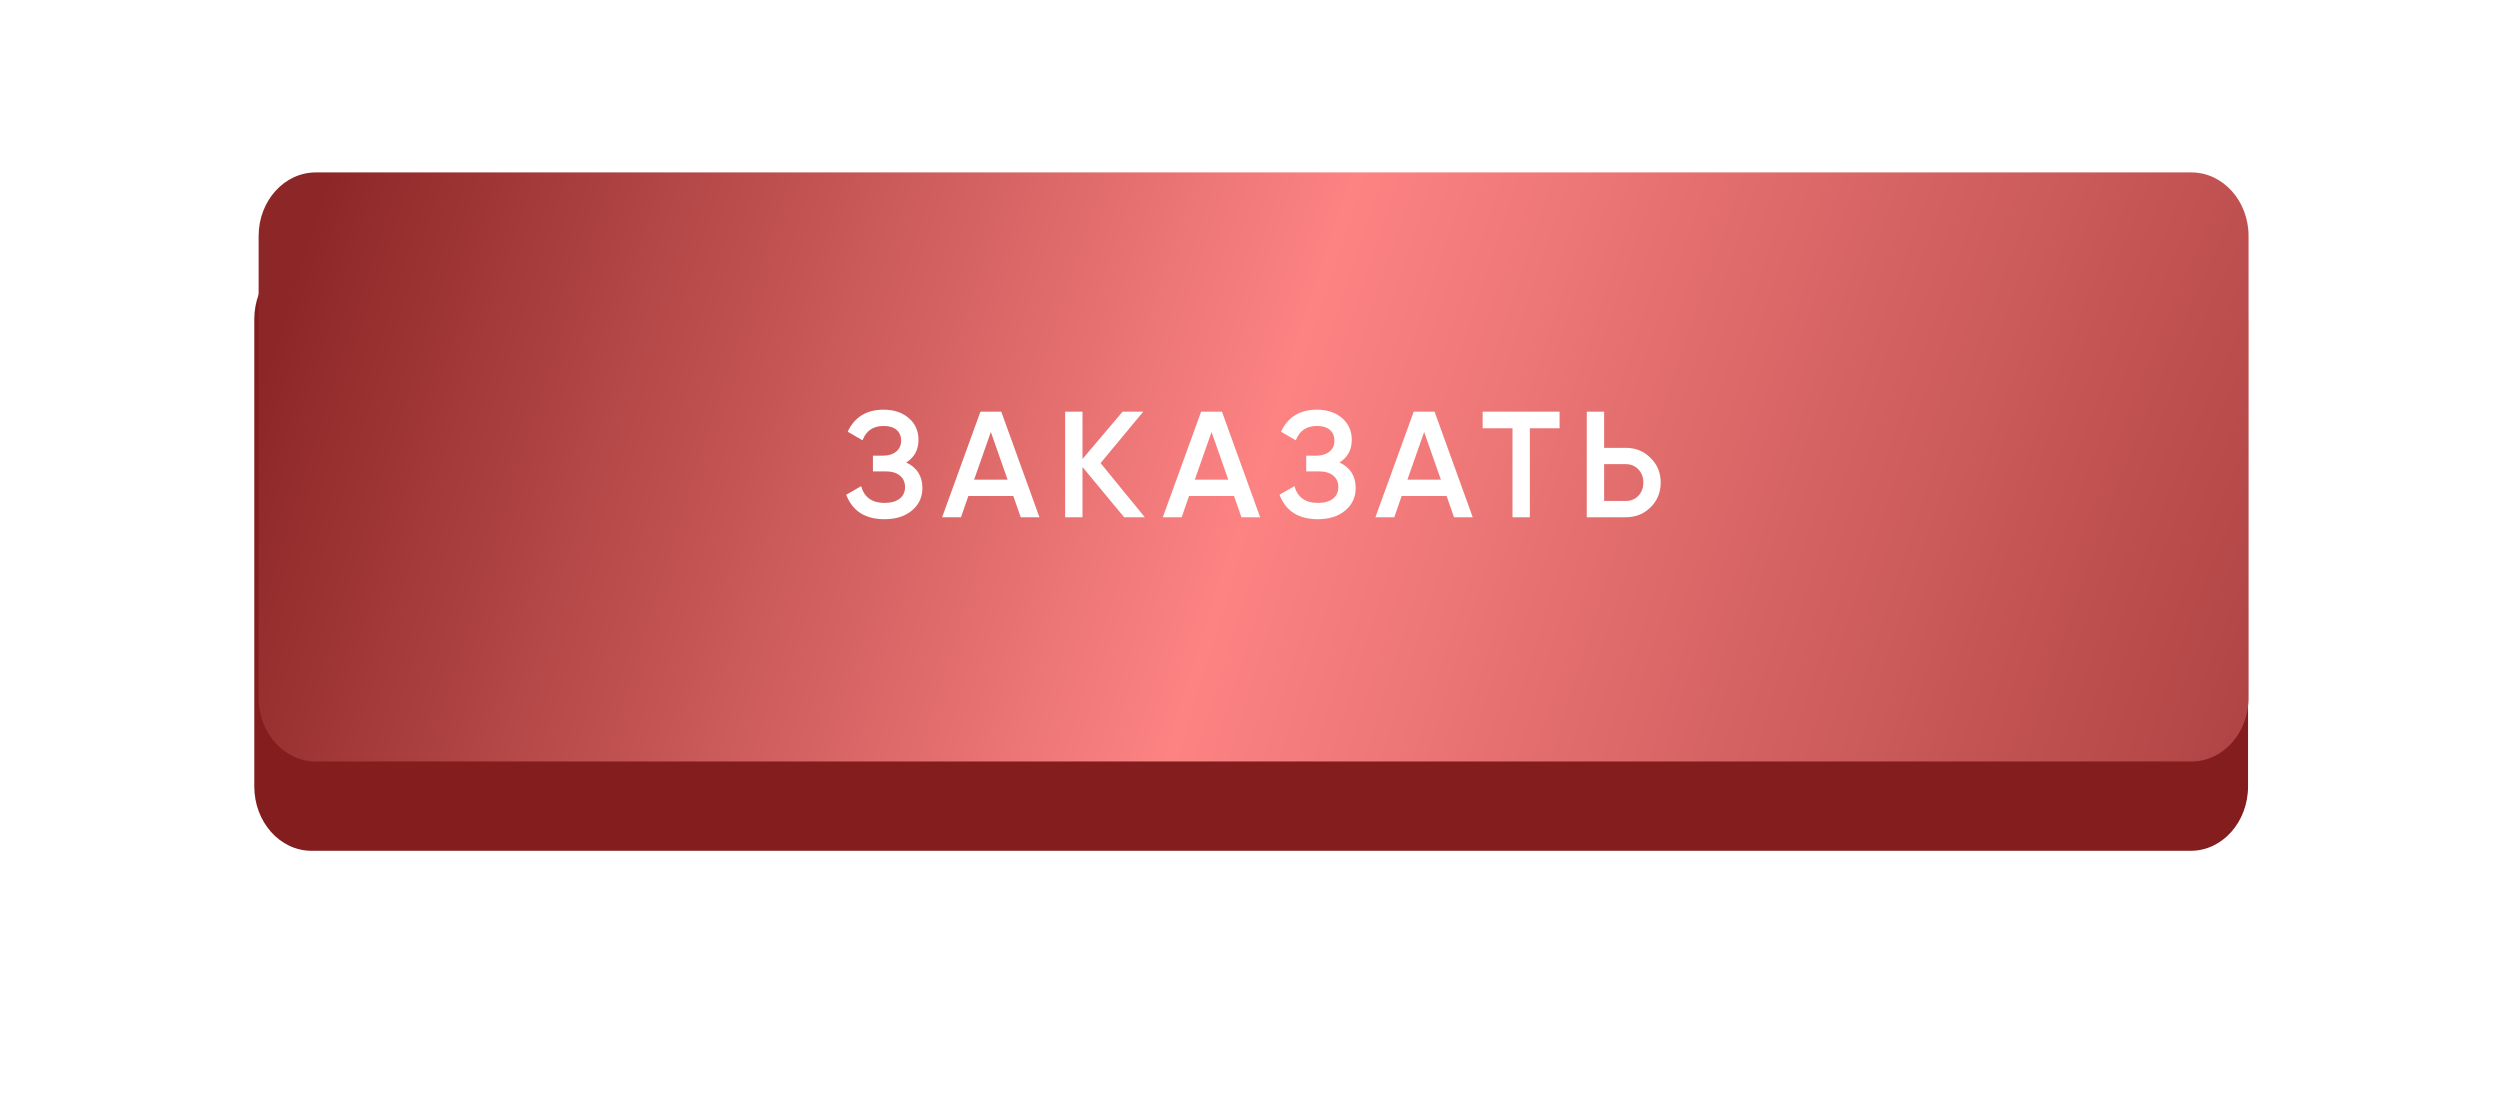
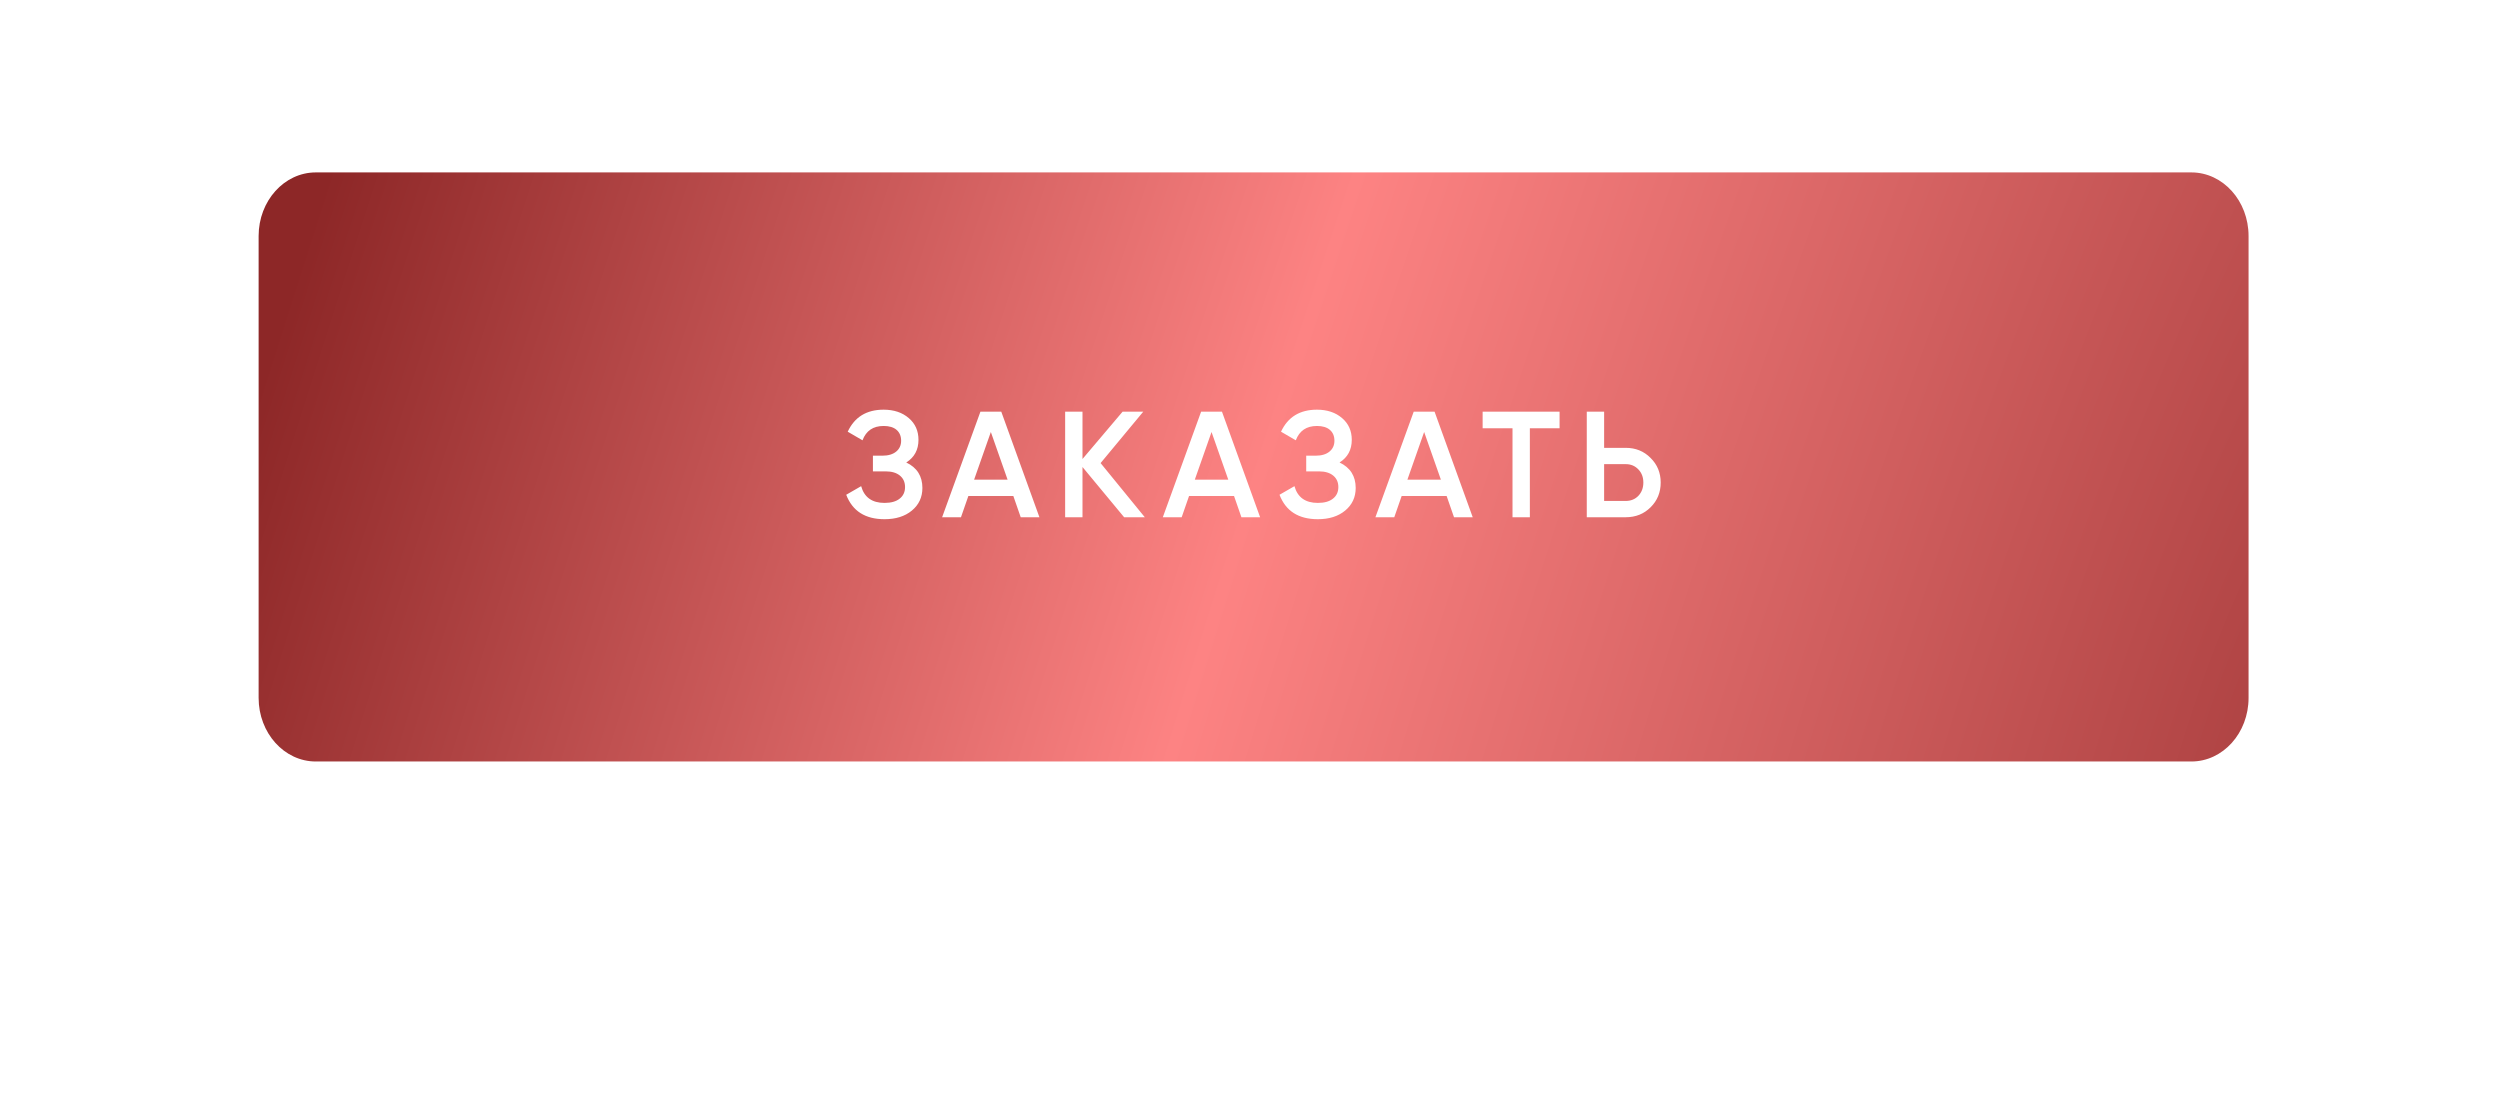
<svg xmlns="http://www.w3.org/2000/svg" width="348" height="154" viewBox="0 0 348 154" fill="none">
  <g filter="url(#filter0_d_105_3)">
-     <path fill-rule="evenodd" clip-rule="evenodd" d="M43.373 27.484H304.951C309.356 27.484 312.928 31.494 312.928 36.442V101.474C312.928 106.422 309.356 110.432 304.951 110.432H43.373C38.968 110.432 35.396 106.422 35.396 101.474V36.442C35.396 31.494 38.968 27.484 43.373 27.484Z" fill="#841E1E" />
-   </g>
+     </g>
  <path fill-rule="evenodd" clip-rule="evenodd" d="M43.962 24H305.038C309.435 24 313 27.965 313 32.856V97.144C313 102.035 309.435 106 305.038 106H43.962C39.565 106 36 102.035 36 97.144V32.856C36 27.965 39.565 24 43.962 24Z" fill="url(#paint0_radial_105_3)" />
  <path d="M126.151 64.377C127.649 65.091 128.398 66.274 128.398 67.926C128.398 69.214 127.908 70.264 126.928 71.076C125.962 71.874 124.695 72.273 123.127 72.273C120.439 72.273 118.661 71.139 117.793 68.871L119.872 67.674C120.306 69.228 121.391 70.005 123.127 70.005C124.037 70.005 124.737 69.809 125.227 69.417C125.731 69.025 125.983 68.486 125.983 67.8C125.983 67.128 125.745 66.596 125.269 66.204C124.793 65.812 124.135 65.616 123.295 65.616H121.51V63.432H122.812C123.638 63.432 124.282 63.243 124.744 62.865C125.206 62.487 125.437 61.983 125.437 61.353C125.437 60.709 125.227 60.205 124.807 59.841C124.387 59.477 123.785 59.295 123.001 59.295C121.545 59.295 120.565 59.96 120.061 61.29L118.003 60.093C118.955 58.049 120.621 57.027 123.001 57.027C124.429 57.027 125.598 57.419 126.508 58.203C127.404 58.973 127.852 59.981 127.852 61.227C127.852 62.613 127.285 63.663 126.151 64.377ZM144.688 72H142.084L141.055 69.039H134.797L133.768 72H131.143L136.477 57.3H139.375L144.688 72ZM137.926 60.135L135.595 66.771H140.257L137.926 60.135ZM153.203 64.461L159.356 72H156.479L150.683 65.007V72H148.268V57.3H150.683V63.894L156.269 57.3H159.146L153.203 64.461ZM175.409 72H172.805L171.776 69.039H165.518L164.489 72H161.864L167.198 57.3H170.096L175.409 72ZM168.647 60.135L166.316 66.771H170.978L168.647 60.135ZM186.466 64.377C187.964 65.091 188.713 66.274 188.713 67.926C188.713 69.214 188.223 70.264 187.243 71.076C186.277 71.874 185.01 72.273 183.442 72.273C180.754 72.273 178.976 71.139 178.108 68.871L180.187 67.674C180.621 69.228 181.706 70.005 183.442 70.005C184.352 70.005 185.052 69.809 185.542 69.417C186.046 69.025 186.298 68.486 186.298 67.8C186.298 67.128 186.06 66.596 185.584 66.204C185.108 65.812 184.45 65.616 183.61 65.616H181.825V63.432H183.127C183.953 63.432 184.597 63.243 185.059 62.865C185.521 62.487 185.752 61.983 185.752 61.353C185.752 60.709 185.542 60.205 185.122 59.841C184.702 59.477 184.1 59.295 183.316 59.295C181.86 59.295 180.88 59.96 180.376 61.29L178.318 60.093C179.27 58.049 180.936 57.027 183.316 57.027C184.744 57.027 185.913 57.419 186.823 58.203C187.719 58.973 188.167 59.981 188.167 61.227C188.167 62.613 187.6 63.663 186.466 64.377ZM205.003 72H202.399L201.37 69.039H195.112L194.083 72H191.458L196.792 57.3H199.69L205.003 72ZM198.241 60.135L195.91 66.771H200.572L198.241 60.135ZM206.383 57.3H217.093V59.61H212.956V72H210.541V59.61H206.383V57.3ZM223.294 62.34H226.297C227.683 62.34 228.838 62.809 229.762 63.747C230.7 64.671 231.169 65.812 231.169 67.17C231.169 68.542 230.7 69.69 229.762 70.614C228.838 71.538 227.683 72 226.297 72H220.879V57.3H223.294V62.34ZM223.294 69.732H226.297C227.011 69.732 227.599 69.494 228.061 69.018C228.523 68.528 228.754 67.912 228.754 67.17C228.754 66.428 228.523 65.819 228.061 65.343C227.599 64.853 227.011 64.608 226.297 64.608H223.294V69.732Z" fill="white" />
  <defs>
    <filter id="filter0_d_105_3" x="0.396" y="0.484" width="347.532" height="152.949" filterUnits="userSpaceOnUse" color-interpolation-filters="sRGB">
      <feFlood flood-opacity="0" result="BackgroundImageFix" />
      <feColorMatrix in="SourceAlpha" type="matrix" values="0 0 0 0 0 0 0 0 0 0 0 0 0 0 0 0 0 0 127 0" result="hardAlpha" />
      <feOffset dy="8" />
      <feGaussianBlur stdDeviation="17.5" />
      <feColorMatrix type="matrix" values="0 0 0 0 0.518 0 0 0 0 0.118 0 0 0 0 0.118 0 0 0 0.4 0" />
      <feBlend mode="normal" in2="BackgroundImageFix" result="effect1_dropShadow_105_3" />
      <feBlend mode="normal" in="SourceGraphic" in2="effect1_dropShadow_105_3" result="shape" />
    </filter>
    <radialGradient id="paint0_radial_105_3" cx="0" cy="0" r="1" gradientUnits="userSpaceOnUse" gradientTransform="translate(313 106) rotate(-162.917) scale(279.15 1213.2)">
      <stop stop-color="#AF4343" />
      <stop offset="0.514" stop-color="#FD8383" />
      <stop offset="1" stop-color="#8D2727" />
    </radialGradient>
  </defs>
</svg>